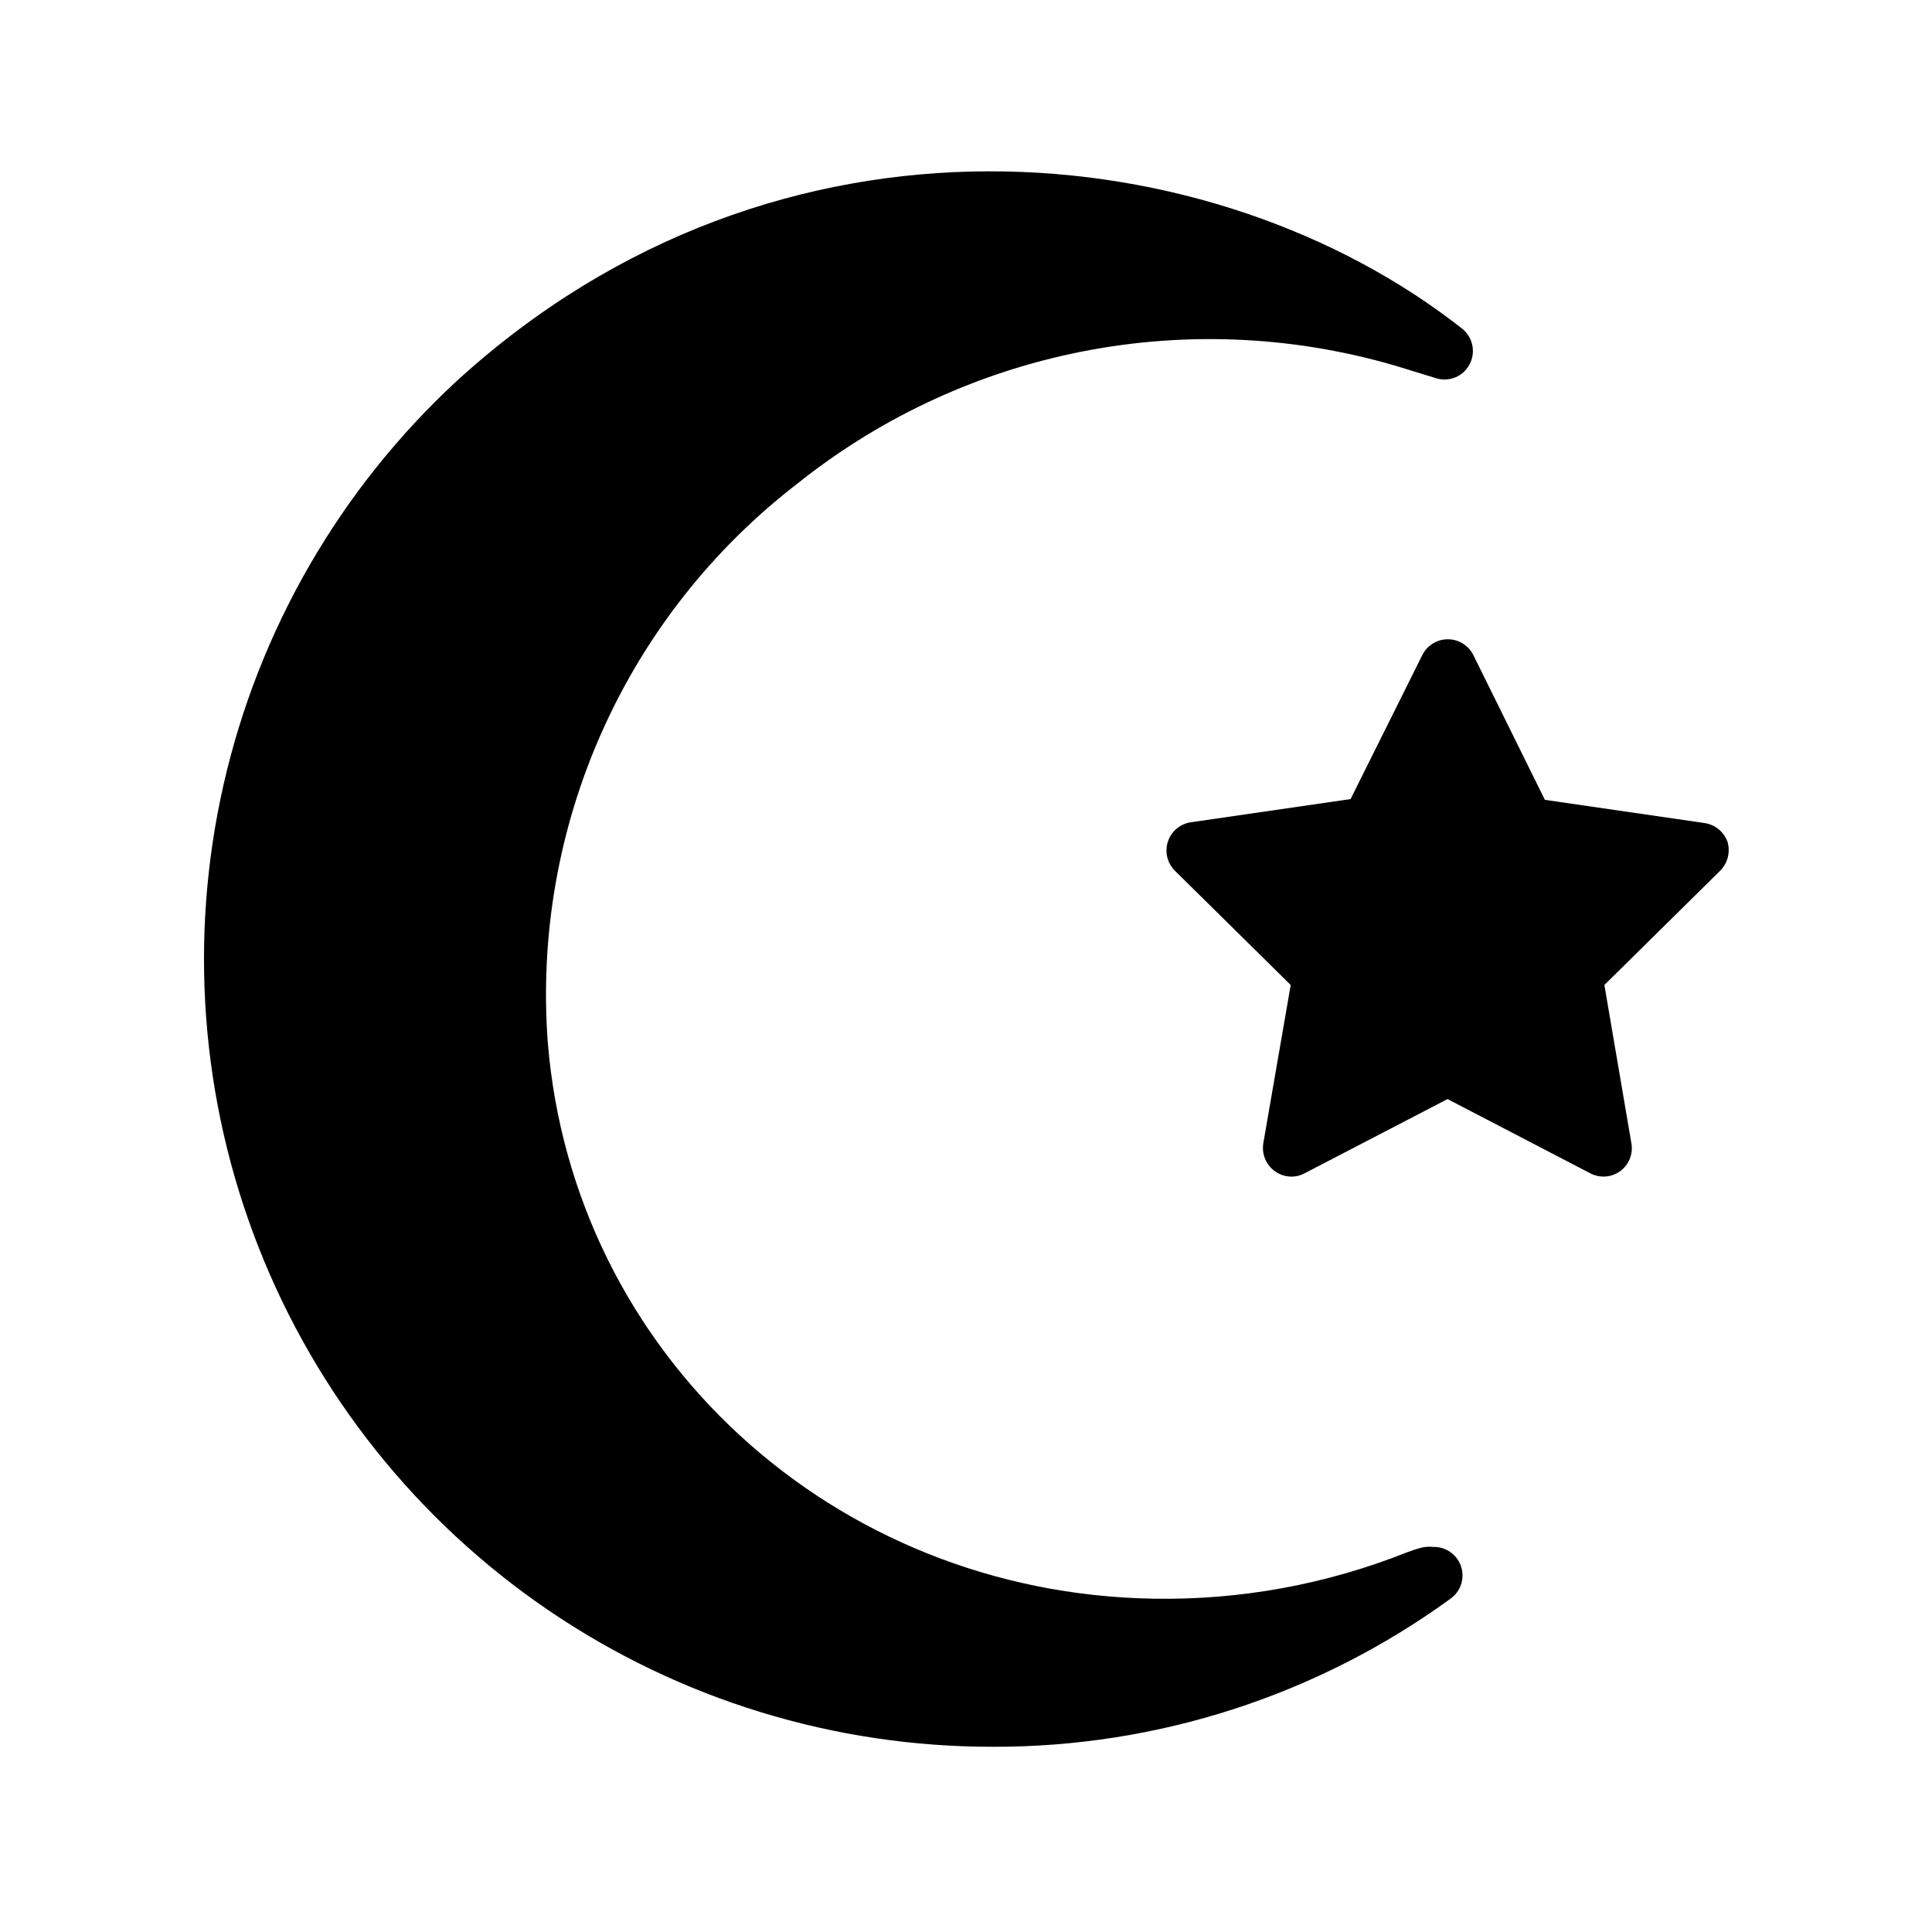
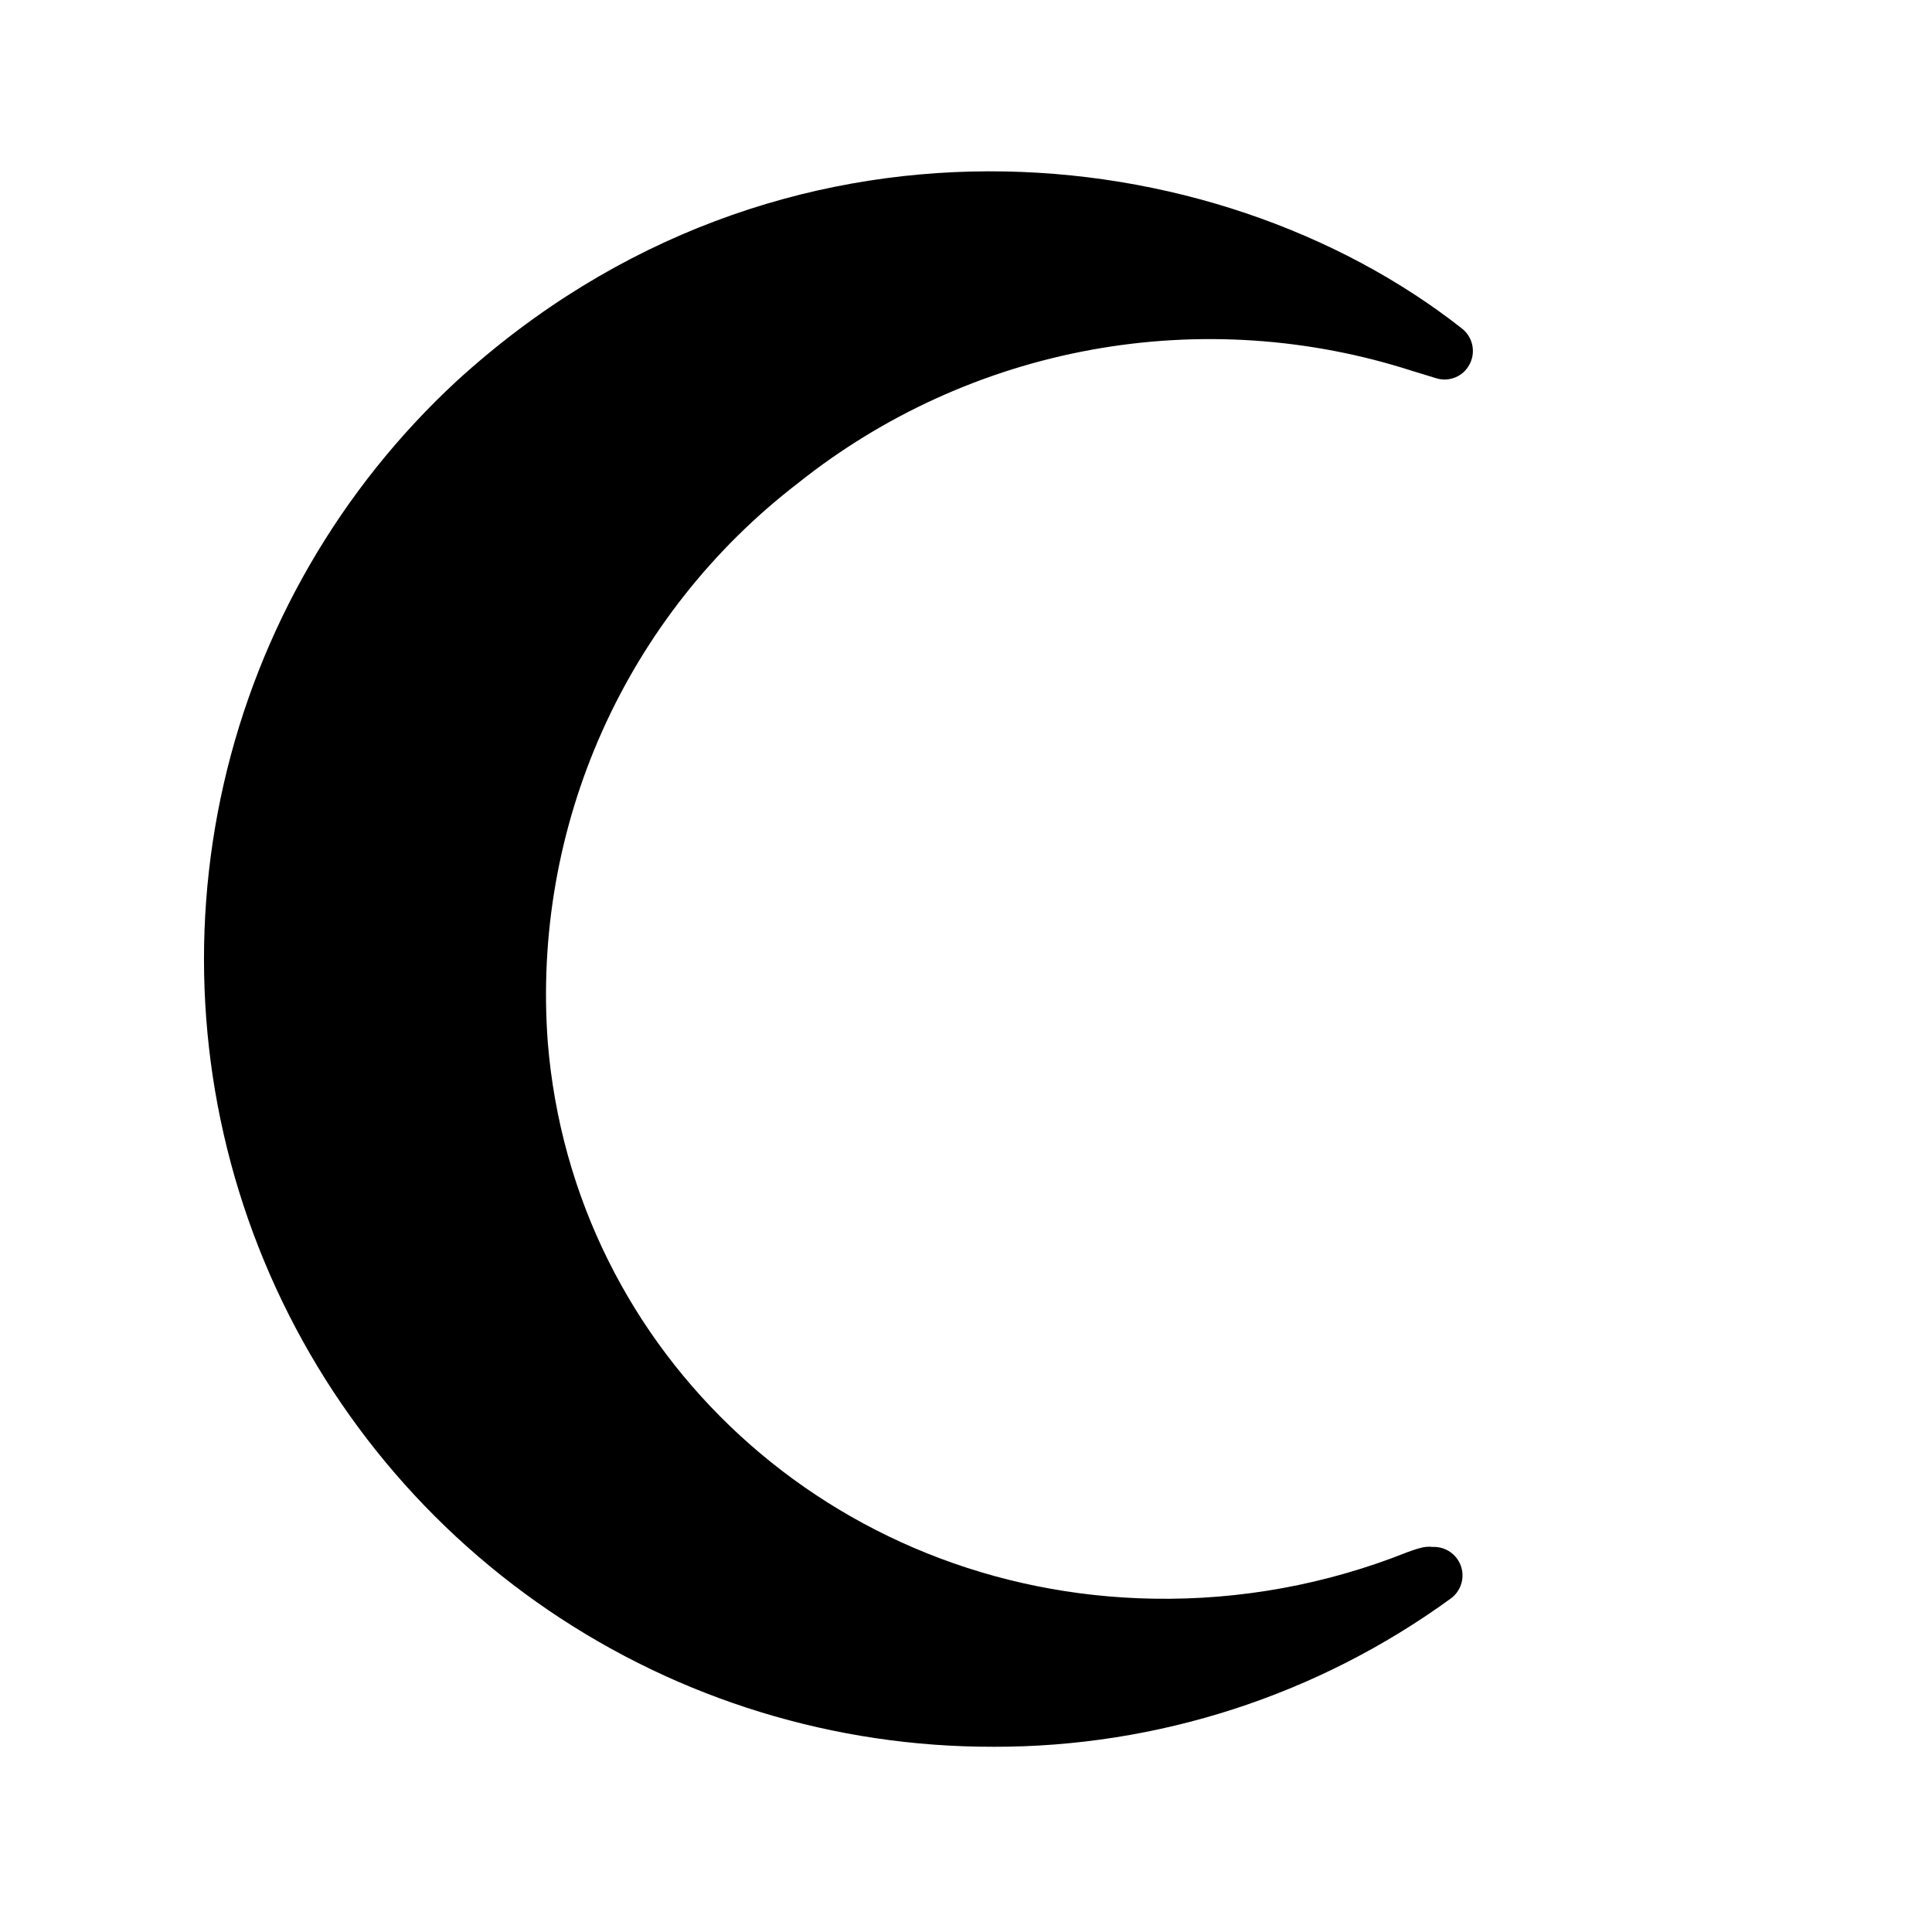
<svg xmlns="http://www.w3.org/2000/svg" fill="#000000" width="800px" height="800px" version="1.1" viewBox="144 144 512 512">
  <g>
-     <path d="m568.93 448.26-41.312-21.762-41.363 21.762 7.91-46.047-33.453-32.645 46.199-6.703 20.707-41.918 20.656 41.918 46.25 6.703-33.453 32.645z" />
-     <path d="m486.25 455.82c-2.231-0.012-4.34-1.004-5.777-2.711-1.434-1.707-2.047-3.957-1.68-6.156l7.258-41.918-30.633-30.227c-2.066-2.008-2.809-5.012-1.922-7.75 0.887-2.738 3.254-4.734 6.102-5.148l42.32-6.144 18.996-38.141c1.273-2.578 3.898-4.211 6.773-4.211 2.879 0 5.504 1.633 6.777 4.211l18.941 38.34 42.27 6.144 0.004 0.004c2.832 0.391 5.207 2.336 6.144 5.035 0.781 2.731 0.008 5.668-2.016 7.66l-30.629 30.227 7.152 41.918c0.516 2.836-0.637 5.719-2.969 7.414-2.328 1.695-5.426 1.91-7.965 0.547l-37.785-19.648-37.836 19.648c-1.082 0.594-2.293 0.906-3.527 0.906zm41.363-36.879c1.227 0.008 2.434 0.301 3.527 0.855l27.762 14.609-5.289-30.934-0.004 0.004c-0.406-2.453 0.398-4.953 2.168-6.703l22.469-21.965-31.035-4.535c-2.473-0.332-4.613-1.883-5.691-4.133l-13.906-28.109-13.906 28.164v-0.004c-1.086 2.242-3.223 3.793-5.691 4.133l-31.086 4.535 22.469 21.914c1.801 1.73 2.633 4.238 2.219 6.703l-5.34 30.934 27.809-14.609v-0.004c1.094-0.555 2.301-0.848 3.527-0.855z" />
    <path d="m524.04 561.57c-41.57 29.812-92.938 42.66-143.65 35.934-50.707-6.723-96.949-32.52-129.31-72.137-32.363-39.617-48.414-90.078-44.883-141.11 3.527-51.031 26.367-98.801 63.875-133.59 83.281-76.375 194.77-62.27 256.69-13.652l-5.844-1.762c-121.72-40.305-249.59 58.945-239.31 185.35 7.106 86.855 79.047 153.06 167.97 154.47h0.004c23.965 0.457 47.785-3.844 70.078-12.648l2.769-0.957h0.004c0.539 0.004 1.074 0.039 1.609 0.102z" />
    <path d="m407.2 606.91c-41.996 0.082-83.039-12.504-117.77-36.117-34.727-23.609-61.527-57.148-76.895-96.23-15.367-39.082-18.586-81.891-9.242-122.84 9.348-40.941 30.824-78.109 61.629-106.65 85.648-78.293 201.07-65.496 266.52-14.008 2.871 2.258 3.723 6.242 2.016 9.473-1.672 3.242-5.445 4.797-8.918 3.676l-2.316-0.707-3.629-1.109v0.004c-27.543-8.934-56.875-10.895-85.363-5.707s-55.242 17.359-77.871 35.434c-22.43 17.258-40.223 39.816-51.777 65.652-11.555 25.84-16.512 54.141-14.422 82.367 6.699 82.727 75.57 146.11 160.52 147.52 22.996 0.402 45.844-3.777 67.207-12.293 1.109-0.402 2.215-0.805 3.375-1.109 1.16-0.348 2.375-0.453 3.578-0.305h0.605c3.188 0.18 5.922 2.344 6.824 5.406 0.906 3.066-0.215 6.367-2.797 8.25-35.223 25.641-77.695 39.402-121.27 39.297zm-0.656-402.5c-37.398 0.23-73.93 11.277-105.18 31.816-31.258 20.535-55.902 49.68-70.957 83.914-15.055 34.234-19.879 72.094-13.891 109.01 5.992 36.914 22.539 71.309 47.648 99.023 25.109 27.719 57.703 47.574 93.848 57.172 36.148 9.602 74.297 8.531 109.85-3.078-6.098 0.504-12.242 0.656-18.391 0.555-92.652-1.461-168.02-71.09-175.43-161.62-2.258-30.691 3.137-61.465 15.703-89.559s31.906-52.629 56.289-71.406c38.344-30.453 86.898-45.059 135.68-40.809-23.816-9.922-49.363-15.027-75.168-15.016z" />
  </g>
</svg>